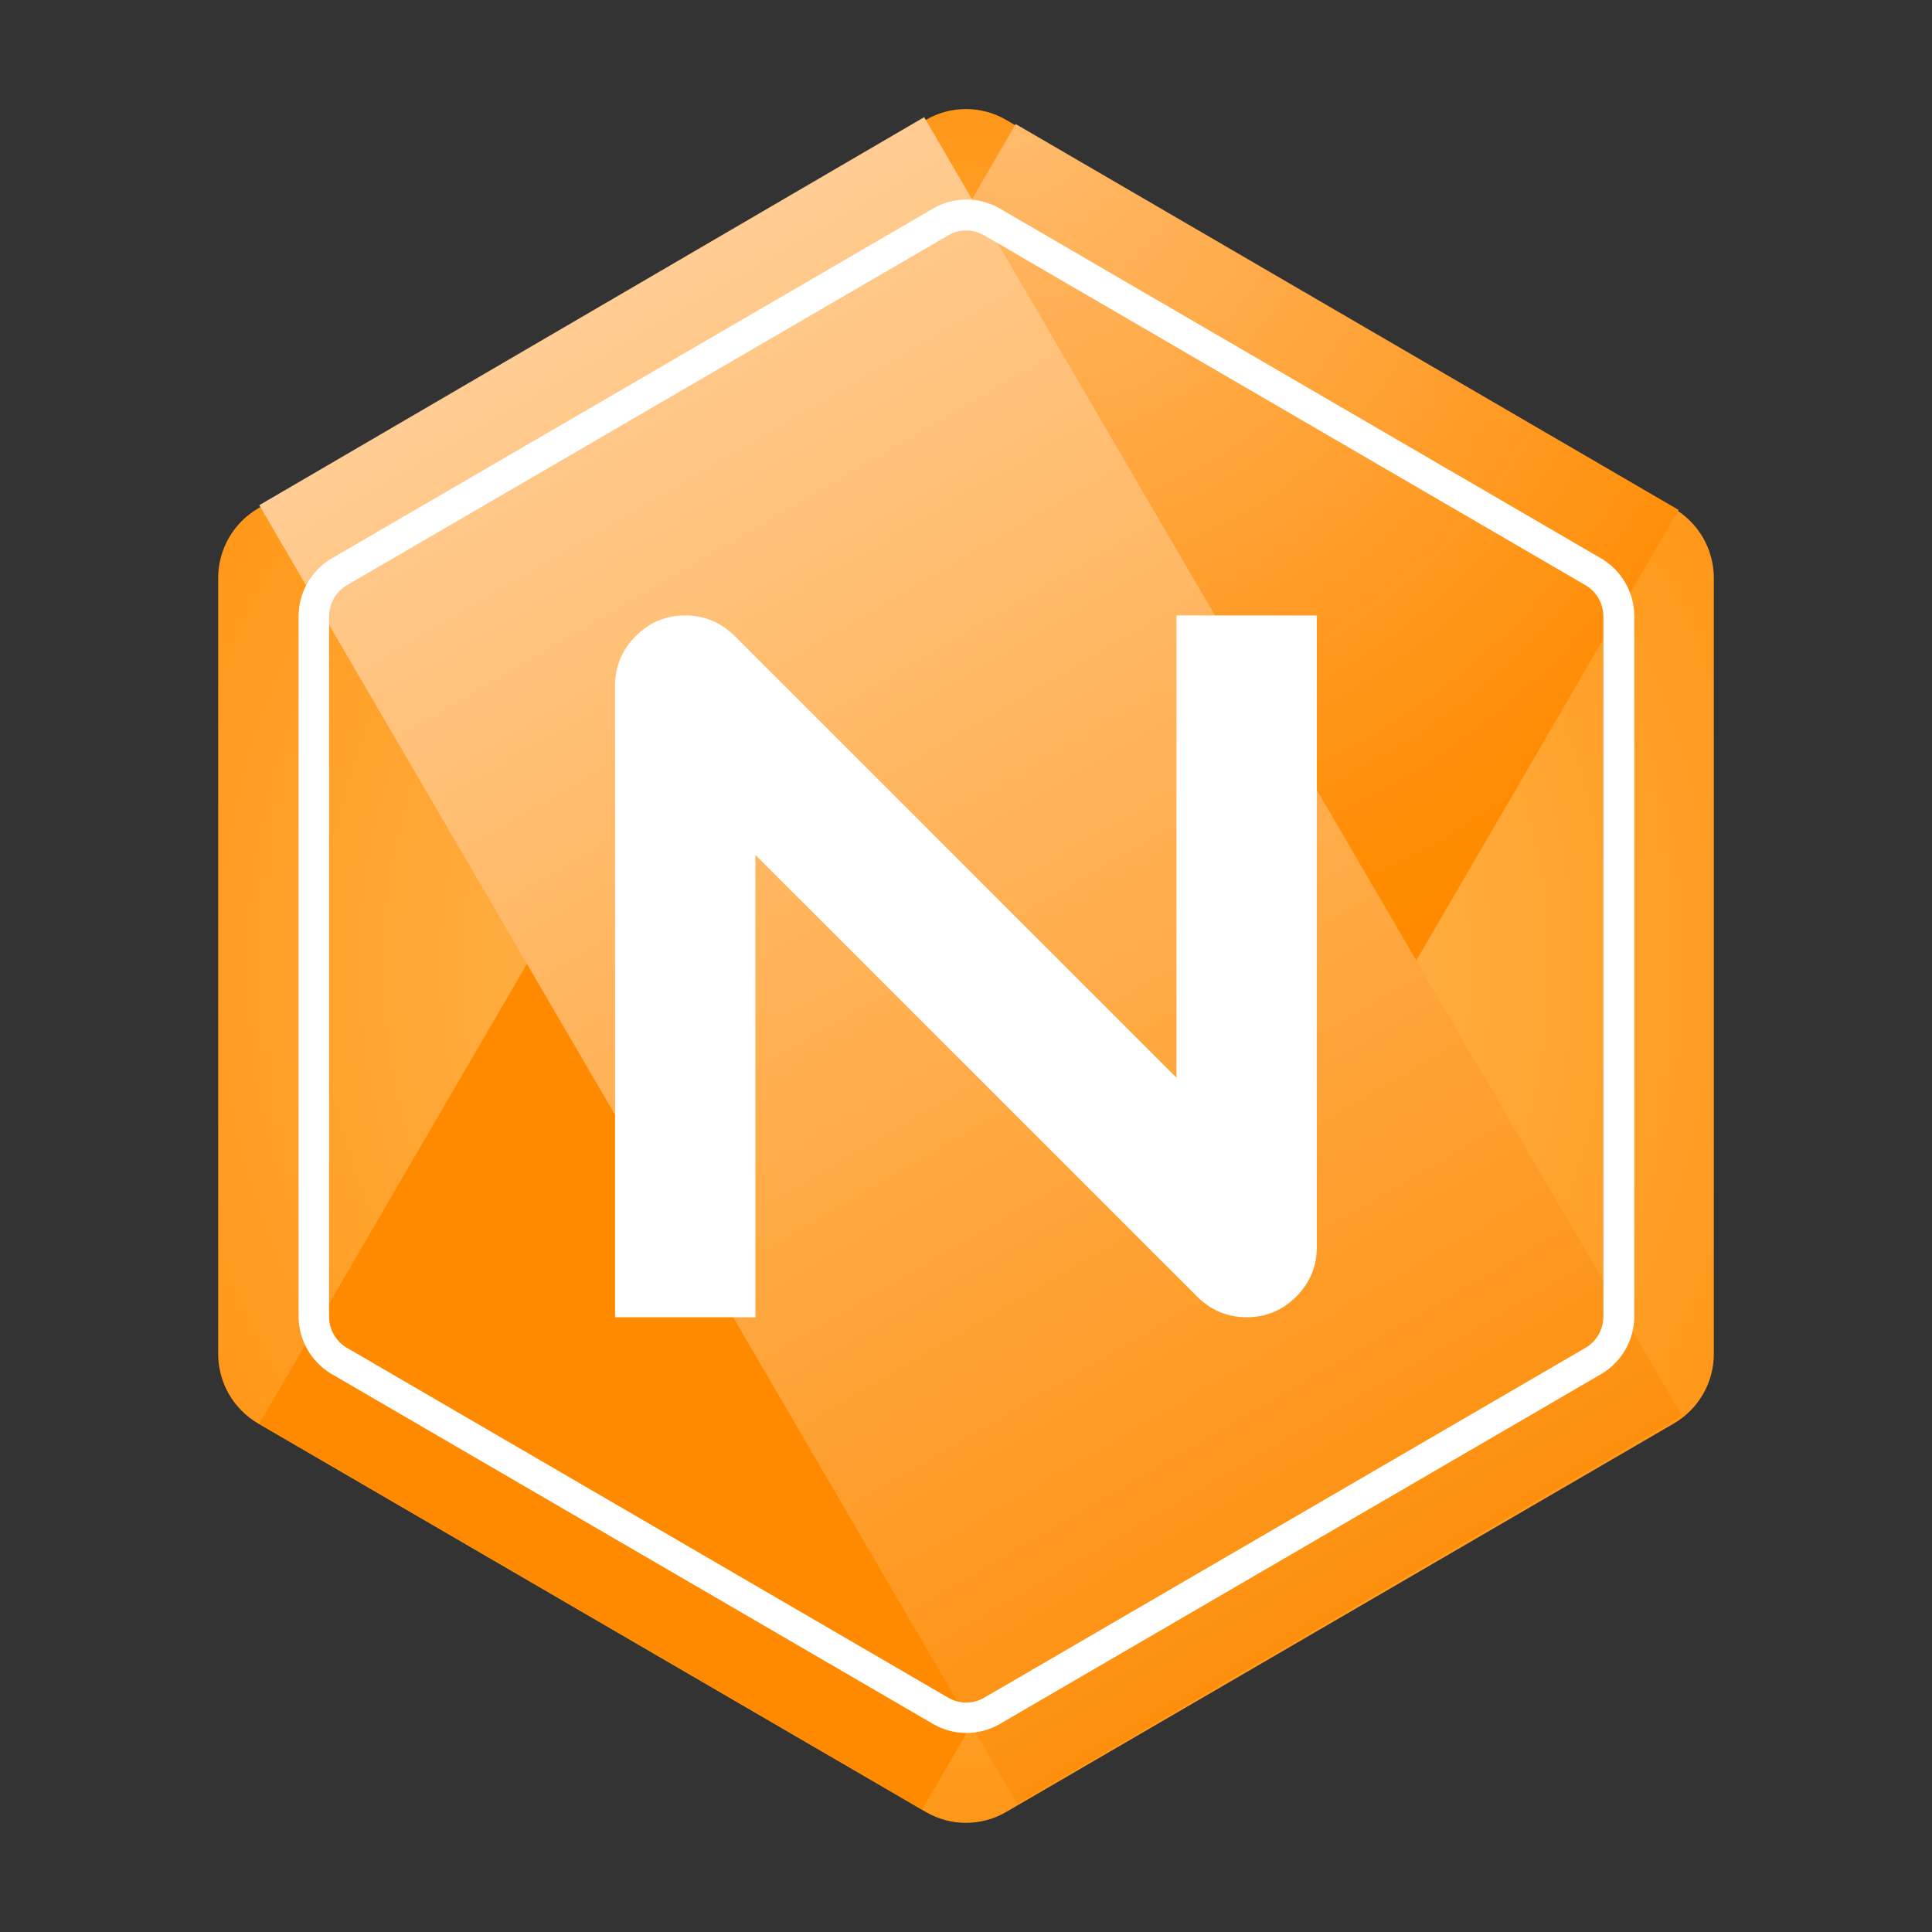
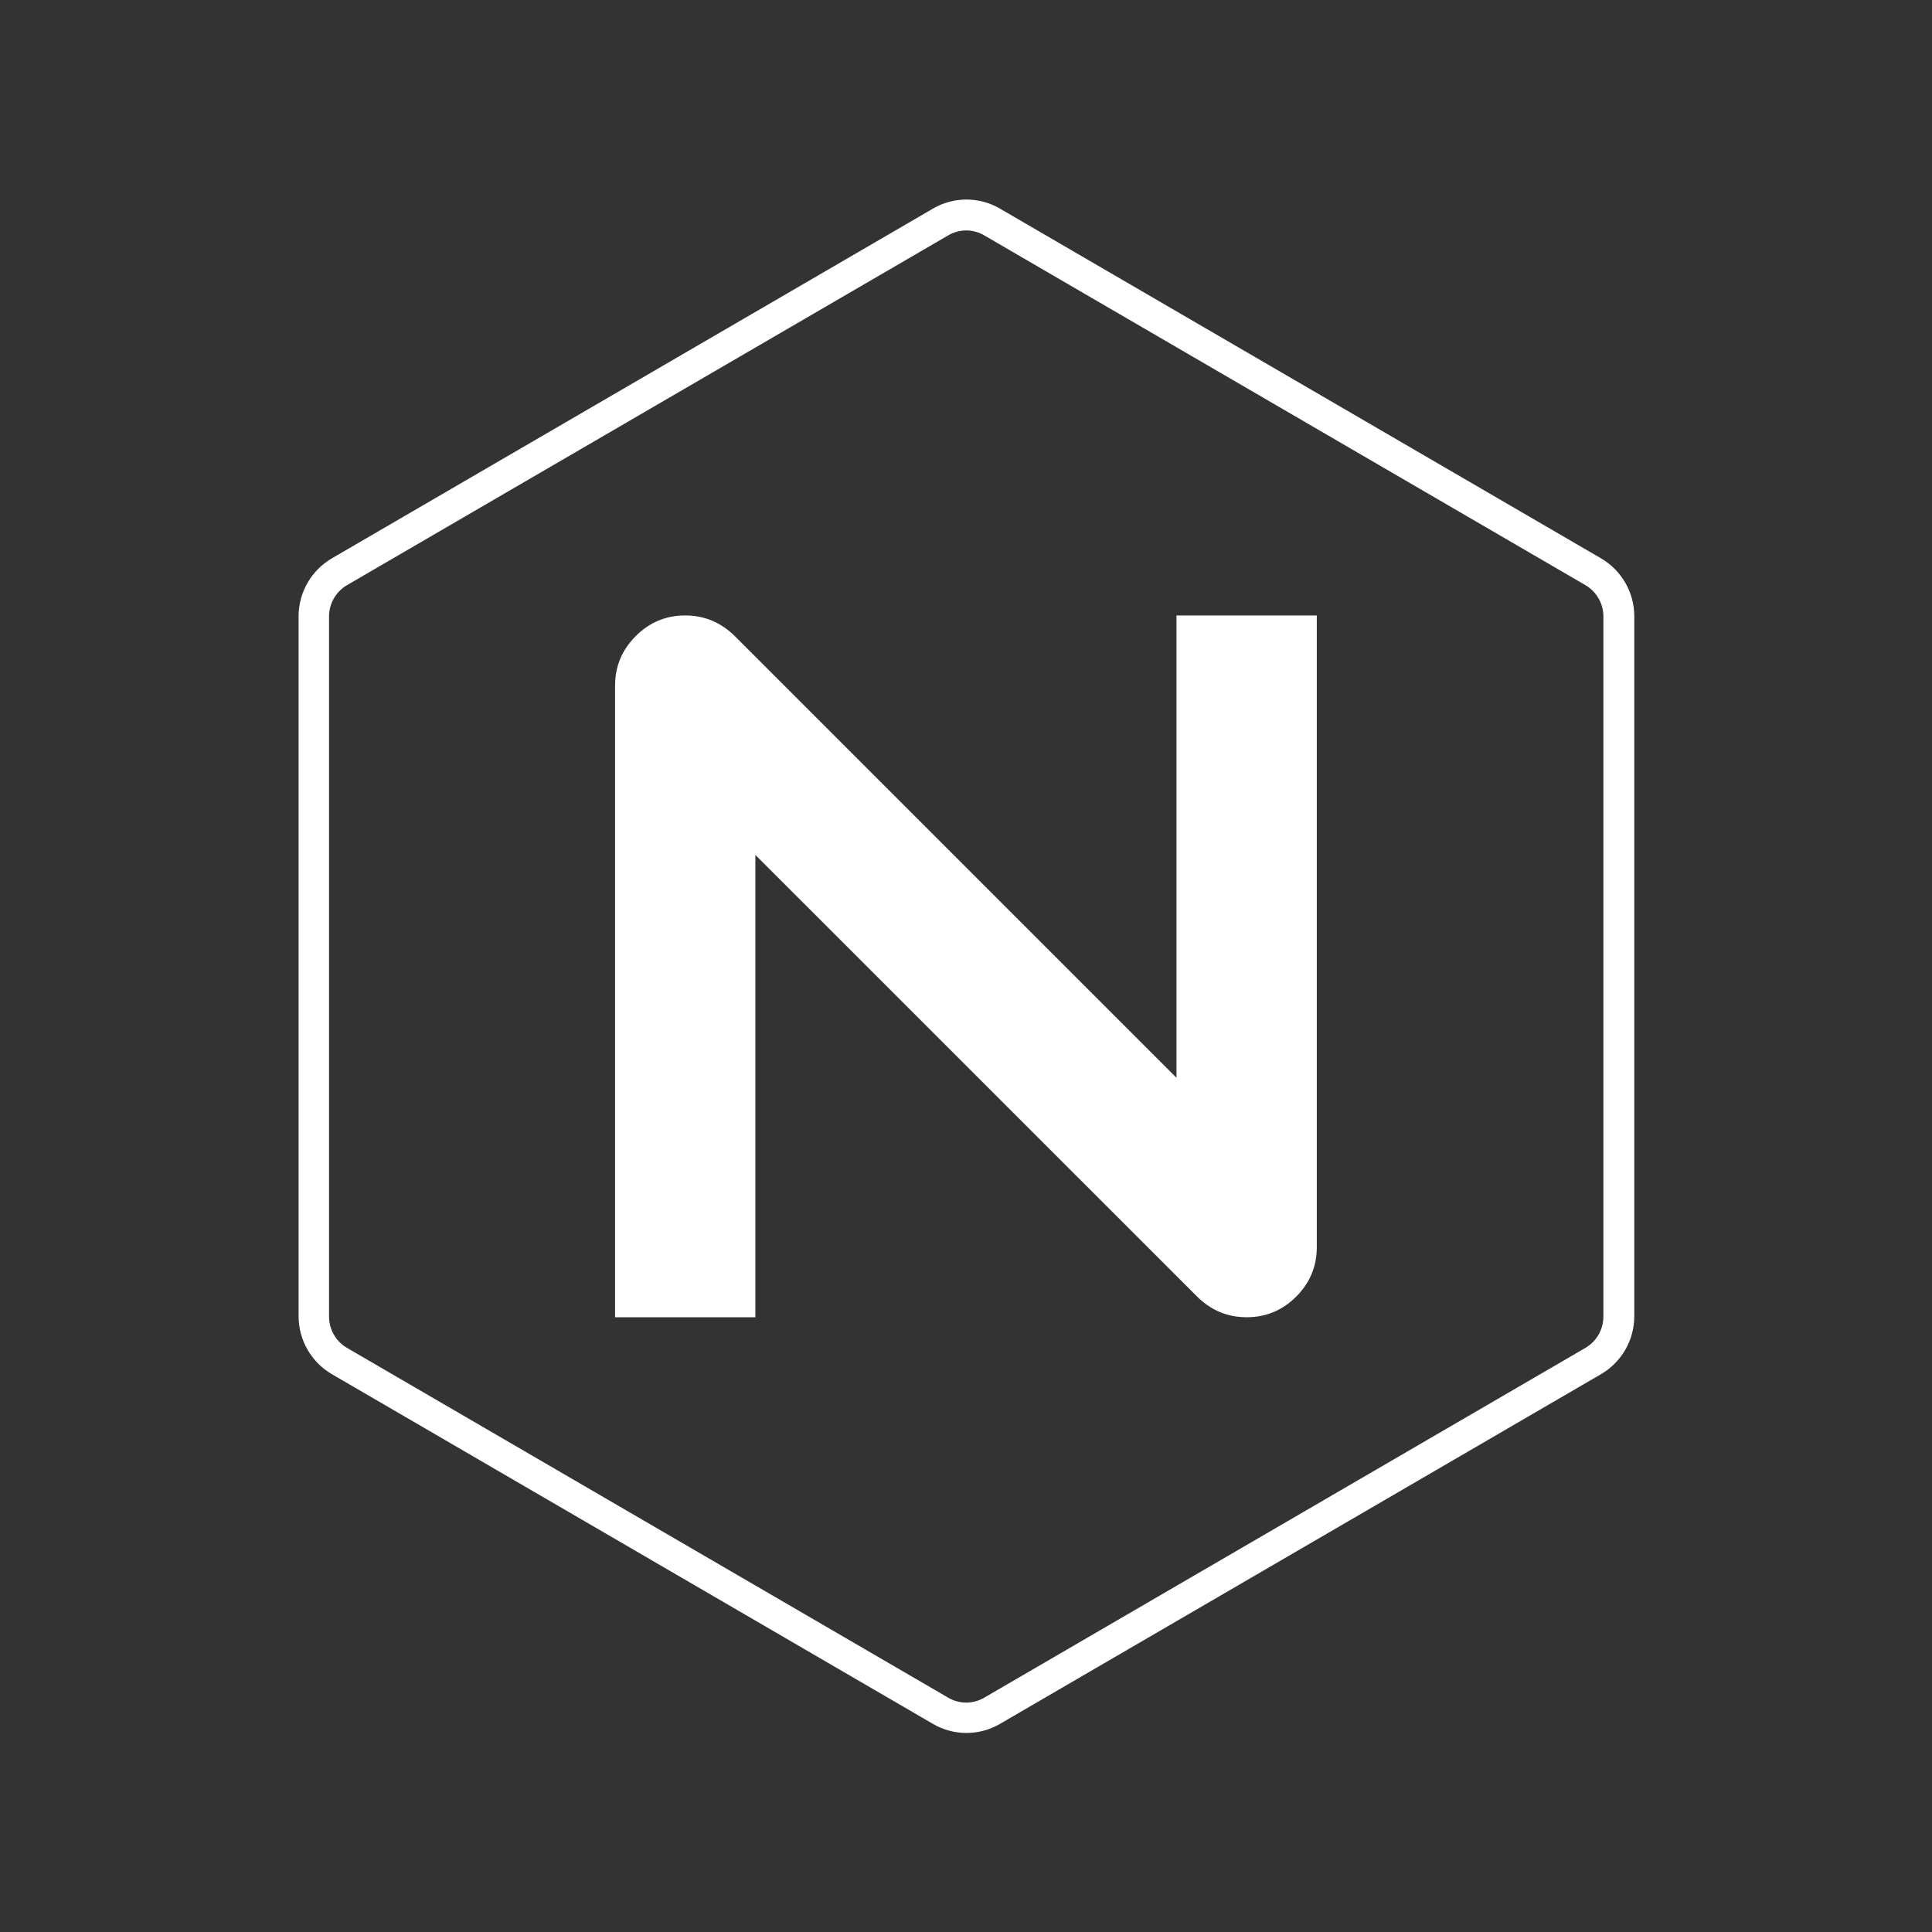
<svg xmlns="http://www.w3.org/2000/svg" width="500" zoomAndPan="magnify" viewBox="0 0 375 375" height="500" preserveAspectRatio="xMidYMid meet" version="1.2">
  <rect x="0" y="0" width="375" height="375" fill="#333333" stroke="none" />
  <defs>
    <clipPath id="cc056ef3e6">
-       <path d="M 42.348 21.172 L 332.652 21.172 L 332.652 353.816 L 42.348 353.816 Z M 42.348 21.172 " />
-     </clipPath>
+       </clipPath>
    <clipPath id="61adeb9bf7">
      <path d="M 195.277 23.266 L 324.871 98.668 C 329.688 101.469 332.652 106.621 332.652 112.191 L 332.652 262.789 C 332.652 268.359 329.688 273.512 324.871 276.312 L 195.277 351.715 C 190.469 354.512 184.527 354.512 179.719 351.715 L 50.125 276.312 C 45.309 273.512 42.348 268.359 42.348 262.789 L 42.348 112.191 C 42.348 106.621 45.309 101.469 50.125 98.668 L 179.719 23.266 C 184.527 20.469 190.469 20.469 195.277 23.266 Z M 195.277 23.266 " />
    </clipPath>
    <radialGradient gradientTransform="matrix(0,-1,1,0,42.347,356.245)" id="72c0c6e9d2" gradientUnits="userSpaceOnUse" r="220.754" cx="168.75" fx="168.75" cy="145.152" fy="145.152">
      <stop style="stop-color:#ffc368;stop-opacity:1;" offset="0" />
      <stop style="stop-color:#ffc367;stop-opacity:1;" offset="0.008" />
      <stop style="stop-color:#ffc267;stop-opacity:1;" offset="0.012" />
      <stop style="stop-color:#ffc266;stop-opacity:1;" offset="0.016" />
      <stop style="stop-color:#ffc266;stop-opacity:1;" offset="0.02" />
      <stop style="stop-color:#ffc265;stop-opacity:1;" offset="0.023" />
      <stop style="stop-color:#ffc165;stop-opacity:1;" offset="0.027" />
      <stop style="stop-color:#ffc165;stop-opacity:1;" offset="0.031" />
      <stop style="stop-color:#ffc164;stop-opacity:1;" offset="0.035" />
      <stop style="stop-color:#ffc164;stop-opacity:1;" offset="0.039" />
      <stop style="stop-color:#ffc163;stop-opacity:1;" offset="0.043" />
      <stop style="stop-color:#ffc063;stop-opacity:1;" offset="0.047" />
      <stop style="stop-color:#ffc063;stop-opacity:1;" offset="0.051" />
      <stop style="stop-color:#ffc062;stop-opacity:1;" offset="0.055" />
      <stop style="stop-color:#ffc062;stop-opacity:1;" offset="0.059" />
      <stop style="stop-color:#ffbf61;stop-opacity:1;" offset="0.062" />
      <stop style="stop-color:#ffbf61;stop-opacity:1;" offset="0.066" />
      <stop style="stop-color:#ffbf61;stop-opacity:1;" offset="0.07" />
      <stop style="stop-color:#ffbf60;stop-opacity:1;" offset="0.074" />
      <stop style="stop-color:#ffbe60;stop-opacity:1;" offset="0.078" />
      <stop style="stop-color:#ffbe5f;stop-opacity:1;" offset="0.082" />
      <stop style="stop-color:#ffbe5f;stop-opacity:1;" offset="0.086" />
      <stop style="stop-color:#ffbe5e;stop-opacity:1;" offset="0.09" />
      <stop style="stop-color:#ffbe5e;stop-opacity:1;" offset="0.094" />
      <stop style="stop-color:#ffbd5e;stop-opacity:1;" offset="0.098" />
      <stop style="stop-color:#ffbd5d;stop-opacity:1;" offset="0.102" />
      <stop style="stop-color:#ffbd5d;stop-opacity:1;" offset="0.105" />
      <stop style="stop-color:#ffbd5c;stop-opacity:1;" offset="0.109" />
      <stop style="stop-color:#ffbc5c;stop-opacity:1;" offset="0.113" />
      <stop style="stop-color:#ffbc5c;stop-opacity:1;" offset="0.117" />
      <stop style="stop-color:#ffbc5b;stop-opacity:1;" offset="0.121" />
      <stop style="stop-color:#ffbc5b;stop-opacity:1;" offset="0.125" />
      <stop style="stop-color:#ffbc5a;stop-opacity:1;" offset="0.129" />
      <stop style="stop-color:#ffbb5a;stop-opacity:1;" offset="0.133" />
      <stop style="stop-color:#ffbb5a;stop-opacity:1;" offset="0.137" />
      <stop style="stop-color:#ffbb59;stop-opacity:1;" offset="0.141" />
      <stop style="stop-color:#ffbb59;stop-opacity:1;" offset="0.145" />
      <stop style="stop-color:#ffba58;stop-opacity:1;" offset="0.148" />
      <stop style="stop-color:#ffba58;stop-opacity:1;" offset="0.152" />
      <stop style="stop-color:#ffba58;stop-opacity:1;" offset="0.156" />
      <stop style="stop-color:#ffba57;stop-opacity:1;" offset="0.16" />
      <stop style="stop-color:#ffba57;stop-opacity:1;" offset="0.164" />
      <stop style="stop-color:#ffb956;stop-opacity:1;" offset="0.168" />
      <stop style="stop-color:#ffb956;stop-opacity:1;" offset="0.172" />
      <stop style="stop-color:#ffb956;stop-opacity:1;" offset="0.176" />
      <stop style="stop-color:#ffb955;stop-opacity:1;" offset="0.18" />
      <stop style="stop-color:#ffb855;stop-opacity:1;" offset="0.184" />
      <stop style="stop-color:#ffb854;stop-opacity:1;" offset="0.188" />
      <stop style="stop-color:#ffb854;stop-opacity:1;" offset="0.191" />
      <stop style="stop-color:#ffb854;stop-opacity:1;" offset="0.195" />
      <stop style="stop-color:#ffb853;stop-opacity:1;" offset="0.199" />
      <stop style="stop-color:#ffb753;stop-opacity:1;" offset="0.203" />
      <stop style="stop-color:#ffb752;stop-opacity:1;" offset="0.207" />
      <stop style="stop-color:#ffb752;stop-opacity:1;" offset="0.211" />
      <stop style="stop-color:#ffb751;stop-opacity:1;" offset="0.215" />
      <stop style="stop-color:#ffb651;stop-opacity:1;" offset="0.219" />
      <stop style="stop-color:#ffb651;stop-opacity:1;" offset="0.223" />
      <stop style="stop-color:#ffb650;stop-opacity:1;" offset="0.227" />
      <stop style="stop-color:#ffb650;stop-opacity:1;" offset="0.23" />
      <stop style="stop-color:#ffb64f;stop-opacity:1;" offset="0.234" />
      <stop style="stop-color:#ffb54f;stop-opacity:1;" offset="0.238" />
      <stop style="stop-color:#ffb54f;stop-opacity:1;" offset="0.242" />
      <stop style="stop-color:#ffb54e;stop-opacity:1;" offset="0.246" />
      <stop style="stop-color:#ffb54e;stop-opacity:1;" offset="0.25" />
      <stop style="stop-color:#ffb44d;stop-opacity:1;" offset="0.254" />
      <stop style="stop-color:#ffb44c;stop-opacity:1;" offset="0.262" />
      <stop style="stop-color:#ffb34c;stop-opacity:1;" offset="0.27" />
      <stop style="stop-color:#ffb34b;stop-opacity:1;" offset="0.277" />
      <stop style="stop-color:#ffb34a;stop-opacity:1;" offset="0.285" />
      <stop style="stop-color:#ffb249;stop-opacity:1;" offset="0.293" />
      <stop style="stop-color:#ffb248;stop-opacity:1;" offset="0.301" />
      <stop style="stop-color:#ffb148;stop-opacity:1;" offset="0.309" />
      <stop style="stop-color:#ffb147;stop-opacity:1;" offset="0.316" />
      <stop style="stop-color:#ffb046;stop-opacity:1;" offset="0.324" />
      <stop style="stop-color:#ffb045;stop-opacity:1;" offset="0.332" />
      <stop style="stop-color:#ffaf44;stop-opacity:1;" offset="0.34" />
      <stop style="stop-color:#ffaf43;stop-opacity:1;" offset="0.348" />
      <stop style="stop-color:#ffaf43;stop-opacity:1;" offset="0.355" />
      <stop style="stop-color:#ffae42;stop-opacity:1;" offset="0.363" />
      <stop style="stop-color:#ffae41;stop-opacity:1;" offset="0.371" />
      <stop style="stop-color:#ffad40;stop-opacity:1;" offset="0.379" />
      <stop style="stop-color:#ffad3f;stop-opacity:1;" offset="0.387" />
      <stop style="stop-color:#ffac3f;stop-opacity:1;" offset="0.395" />
      <stop style="stop-color:#ffac3e;stop-opacity:1;" offset="0.402" />
      <stop style="stop-color:#ffab3d;stop-opacity:1;" offset="0.41" />
      <stop style="stop-color:#ffab3c;stop-opacity:1;" offset="0.418" />
      <stop style="stop-color:#ffab3b;stop-opacity:1;" offset="0.426" />
      <stop style="stop-color:#ffaa3b;stop-opacity:1;" offset="0.434" />
      <stop style="stop-color:#ffaa3a;stop-opacity:1;" offset="0.441" />
      <stop style="stop-color:#ffa939;stop-opacity:1;" offset="0.449" />
      <stop style="stop-color:#ffa938;stop-opacity:1;" offset="0.457" />
      <stop style="stop-color:#ffa837;stop-opacity:1;" offset="0.465" />
      <stop style="stop-color:#ffa836;stop-opacity:1;" offset="0.473" />
      <stop style="stop-color:#ffa736;stop-opacity:1;" offset="0.48" />
      <stop style="stop-color:#ffa735;stop-opacity:1;" offset="0.488" />
      <stop style="stop-color:#ffa734;stop-opacity:1;" offset="0.496" />
      <stop style="stop-color:#ffa633;stop-opacity:1;" offset="0.504" />
      <stop style="stop-color:#ffa633;stop-opacity:1;" offset="0.508" />
      <stop style="stop-color:#ffa633;stop-opacity:1;" offset="0.512" />
      <stop style="stop-color:#ffa632;stop-opacity:1;" offset="0.516" />
      <stop style="stop-color:#ffa532;stop-opacity:1;" offset="0.52" />
      <stop style="stop-color:#ffa531;stop-opacity:1;" offset="0.523" />
      <stop style="stop-color:#ffa531;stop-opacity:1;" offset="0.527" />
      <stop style="stop-color:#ffa531;stop-opacity:1;" offset="0.531" />
      <stop style="stop-color:#ffa430;stop-opacity:1;" offset="0.535" />
      <stop style="stop-color:#ffa430;stop-opacity:1;" offset="0.539" />
      <stop style="stop-color:#ffa42f;stop-opacity:1;" offset="0.543" />
      <stop style="stop-color:#ffa42f;stop-opacity:1;" offset="0.547" />
      <stop style="stop-color:#ffa32f;stop-opacity:1;" offset="0.551" />
      <stop style="stop-color:#ffa32e;stop-opacity:1;" offset="0.555" />
      <stop style="stop-color:#ffa32e;stop-opacity:1;" offset="0.559" />
      <stop style="stop-color:#ffa32d;stop-opacity:1;" offset="0.562" />
      <stop style="stop-color:#ffa32d;stop-opacity:1;" offset="0.566" />
      <stop style="stop-color:#ffa22c;stop-opacity:1;" offset="0.57" />
      <stop style="stop-color:#ffa22c;stop-opacity:1;" offset="0.574" />
      <stop style="stop-color:#ffa22c;stop-opacity:1;" offset="0.578" />
      <stop style="stop-color:#ffa22b;stop-opacity:1;" offset="0.582" />
      <stop style="stop-color:#ffa12b;stop-opacity:1;" offset="0.586" />
      <stop style="stop-color:#ffa12a;stop-opacity:1;" offset="0.59" />
      <stop style="stop-color:#ffa12a;stop-opacity:1;" offset="0.594" />
      <stop style="stop-color:#ffa12a;stop-opacity:1;" offset="0.598" />
      <stop style="stop-color:#ffa129;stop-opacity:1;" offset="0.602" />
      <stop style="stop-color:#ffa029;stop-opacity:1;" offset="0.605" />
      <stop style="stop-color:#ffa028;stop-opacity:1;" offset="0.609" />
      <stop style="stop-color:#ffa028;stop-opacity:1;" offset="0.613" />
      <stop style="stop-color:#ffa028;stop-opacity:1;" offset="0.617" />
      <stop style="stop-color:#ff9f27;stop-opacity:1;" offset="0.621" />
      <stop style="stop-color:#ff9f27;stop-opacity:1;" offset="0.625" />
      <stop style="stop-color:#ff9f26;stop-opacity:1;" offset="0.629" />
      <stop style="stop-color:#ff9e25;stop-opacity:1;" offset="0.637" />
      <stop style="stop-color:#ff9e25;stop-opacity:1;" offset="0.645" />
      <stop style="stop-color:#ff9e24;stop-opacity:1;" offset="0.652" />
      <stop style="stop-color:#ff9d23;stop-opacity:1;" offset="0.66" />
      <stop style="stop-color:#ff9d22;stop-opacity:1;" offset="0.668" />
      <stop style="stop-color:#ff9c21;stop-opacity:1;" offset="0.676" />
      <stop style="stop-color:#ff9c21;stop-opacity:1;" offset="0.684" />
      <stop style="stop-color:#ff9b20;stop-opacity:1;" offset="0.691" />
      <stop style="stop-color:#ff9b1f;stop-opacity:1;" offset="0.699" />
      <stop style="stop-color:#ff9a1e;stop-opacity:1;" offset="0.707" />
      <stop style="stop-color:#ff9a1d;stop-opacity:1;" offset="0.715" />
      <stop style="stop-color:#ff9a1c;stop-opacity:1;" offset="0.723" />
      <stop style="stop-color:#ff991c;stop-opacity:1;" offset="0.73" />
      <stop style="stop-color:#ff991b;stop-opacity:1;" offset="0.738" />
      <stop style="stop-color:#ff981a;stop-opacity:1;" offset="0.746" />
      <stop style="stop-color:#ff9819;stop-opacity:1;" offset="0.754" />
      <stop style="stop-color:#ff9819;stop-opacity:1;" offset="0.758" />
      <stop style="stop-color:#ff9719;stop-opacity:1;" offset="0.762" />
      <stop style="stop-color:#ff9718;stop-opacity:1;" offset="0.766" />
      <stop style="stop-color:#ff9718;stop-opacity:1;" offset="0.77" />
      <stop style="stop-color:#ff9717;stop-opacity:1;" offset="0.773" />
      <stop style="stop-color:#ff9717;stop-opacity:1;" offset="0.777" />
      <stop style="stop-color:#ff9617;stop-opacity:1;" offset="0.781" />
      <stop style="stop-color:#ff9616;stop-opacity:1;" offset="0.785" />
      <stop style="stop-color:#ff9616;stop-opacity:1;" offset="0.789" />
      <stop style="stop-color:#ff9615;stop-opacity:1;" offset="0.793" />
      <stop style="stop-color:#ff9515;stop-opacity:1;" offset="0.797" />
      <stop style="stop-color:#ff9515;stop-opacity:1;" offset="0.801" />
      <stop style="stop-color:#ff9514;stop-opacity:1;" offset="0.805" />
      <stop style="stop-color:#ff9514;stop-opacity:1;" offset="0.809" />
      <stop style="stop-color:#ff9513;stop-opacity:1;" offset="0.812" />
      <stop style="stop-color:#ff9413;stop-opacity:1;" offset="0.816" />
      <stop style="stop-color:#ff9412;stop-opacity:1;" offset="0.824" />
      <stop style="stop-color:#ff9311;stop-opacity:1;" offset="0.832" />
      <stop style="stop-color:#ff9310;stop-opacity:1;" offset="0.84" />
      <stop style="stop-color:#ff920f;stop-opacity:1;" offset="0.848" />
      <stop style="stop-color:#ff920f;stop-opacity:1;" offset="0.855" />
      <stop style="stop-color:#ff920e;stop-opacity:1;" offset="0.863" />
      <stop style="stop-color:#ff910d;stop-opacity:1;" offset="0.871" />
      <stop style="stop-color:#ff910c;stop-opacity:1;" offset="0.879" />
      <stop style="stop-color:#ff910c;stop-opacity:1;" offset="0.883" />
      <stop style="stop-color:#ff900c;stop-opacity:1;" offset="0.887" />
      <stop style="stop-color:#ff900b;stop-opacity:1;" offset="0.891" />
      <stop style="stop-color:#ff900b;stop-opacity:1;" offset="0.895" />
      <stop style="stop-color:#ff900a;stop-opacity:1;" offset="0.898" />
      <stop style="stop-color:#ff8f0a;stop-opacity:1;" offset="0.902" />
      <stop style="stop-color:#ff8f0a;stop-opacity:1;" offset="0.906" />
      <stop style="stop-color:#ff8f09;stop-opacity:1;" offset="0.91" />
      <stop style="stop-color:#ff8e08;stop-opacity:1;" offset="0.918" />
      <stop style="stop-color:#ff8e07;stop-opacity:1;" offset="0.926" />
      <stop style="stop-color:#ff8e06;stop-opacity:1;" offset="0.934" />
      <stop style="stop-color:#ff8d06;stop-opacity:1;" offset="0.941" />
      <stop style="stop-color:#ff8d05;stop-opacity:1;" offset="0.945" />
      <stop style="stop-color:#ff8d05;stop-opacity:1;" offset="0.949" />
      <stop style="stop-color:#ff8d05;stop-opacity:1;" offset="0.953" />
      <stop style="stop-color:#ff8c04;stop-opacity:1;" offset="0.957" />
      <stop style="stop-color:#ff8c03;stop-opacity:1;" offset="0.965" />
      <stop style="stop-color:#ff8b03;stop-opacity:1;" offset="0.973" />
      <stop style="stop-color:#ff8b02;stop-opacity:1;" offset="0.977" />
      <stop style="stop-color:#ff8b02;stop-opacity:1;" offset="0.98" />
      <stop style="stop-color:#ff8b01;stop-opacity:1;" offset="0.988" />
      <stop style="stop-color:#ff8a00;stop-opacity:1;" offset="0.992" />
      <stop style="stop-color:#ff8a00;stop-opacity:1;" offset="1" />
    </radialGradient>
    <clipPath id="590e4e22de">
-       <path d="M 50 24 L 326 24 L 326 352 L 50 352 Z M 50 24 " />
-     </clipPath>
+       </clipPath>
    <clipPath id="6322a2572c">
      <path d="M 197.152 24.082 L 325.812 98.973 L 178.98 351.23 L 50.32 276.34 Z M 197.152 24.082 " />
    </clipPath>
    <clipPath id="f3903111c6">
      <path d="M 197.152 24.078 L 325.812 98.969 L 178.98 351.227 L 50.32 276.34 Z M 197.152 24.078 " />
    </clipPath>
    <radialGradient gradientTransform="matrix(0.864,0.503,-0.503,0.864,197.154,24.079)" id="996c544f03" gradientUnits="userSpaceOnUse" r="327.654" cx="0" fx="0" cy="0" fy="0">
      <stop style="stop-color:#ffbb6c;stop-opacity:1;" offset="0" />
      <stop style="stop-color:#ffba6c;stop-opacity:1;" offset="0.004" />
      <stop style="stop-color:#ffba6b;stop-opacity:1;" offset="0.008" />
      <stop style="stop-color:#ffba6a;stop-opacity:1;" offset="0.012" />
      <stop style="stop-color:#ffb969;stop-opacity:1;" offset="0.016" />
      <stop style="stop-color:#ffb968;stop-opacity:1;" offset="0.02" />
      <stop style="stop-color:#ffb867;stop-opacity:1;" offset="0.023" />
      <stop style="stop-color:#ffb867;stop-opacity:1;" offset="0.027" />
      <stop style="stop-color:#ffb866;stop-opacity:1;" offset="0.031" />
      <stop style="stop-color:#ffb765;stop-opacity:1;" offset="0.035" />
      <stop style="stop-color:#ffb764;stop-opacity:1;" offset="0.039" />
      <stop style="stop-color:#ffb763;stop-opacity:1;" offset="0.043" />
      <stop style="stop-color:#ffb662;stop-opacity:1;" offset="0.047" />
      <stop style="stop-color:#ffb662;stop-opacity:1;" offset="0.051" />
      <stop style="stop-color:#ffb561;stop-opacity:1;" offset="0.055" />
      <stop style="stop-color:#ffb560;stop-opacity:1;" offset="0.059" />
      <stop style="stop-color:#ffb55f;stop-opacity:1;" offset="0.062" />
      <stop style="stop-color:#ffb45e;stop-opacity:1;" offset="0.066" />
      <stop style="stop-color:#ffb45d;stop-opacity:1;" offset="0.07" />
      <stop style="stop-color:#ffb45c;stop-opacity:1;" offset="0.074" />
      <stop style="stop-color:#ffb35c;stop-opacity:1;" offset="0.078" />
      <stop style="stop-color:#ffb35b;stop-opacity:1;" offset="0.082" />
      <stop style="stop-color:#ffb25a;stop-opacity:1;" offset="0.086" />
      <stop style="stop-color:#ffb259;stop-opacity:1;" offset="0.09" />
      <stop style="stop-color:#ffb258;stop-opacity:1;" offset="0.094" />
      <stop style="stop-color:#ffb157;stop-opacity:1;" offset="0.098" />
      <stop style="stop-color:#ffb157;stop-opacity:1;" offset="0.102" />
      <stop style="stop-color:#ffb156;stop-opacity:1;" offset="0.105" />
      <stop style="stop-color:#ffb055;stop-opacity:1;" offset="0.109" />
      <stop style="stop-color:#ffb054;stop-opacity:1;" offset="0.113" />
      <stop style="stop-color:#ffaf53;stop-opacity:1;" offset="0.117" />
      <stop style="stop-color:#ffaf52;stop-opacity:1;" offset="0.121" />
      <stop style="stop-color:#ffaf51;stop-opacity:1;" offset="0.125" />
      <stop style="stop-color:#ffae51;stop-opacity:1;" offset="0.129" />
      <stop style="stop-color:#ffae50;stop-opacity:1;" offset="0.133" />
      <stop style="stop-color:#ffae4f;stop-opacity:1;" offset="0.137" />
      <stop style="stop-color:#ffad4e;stop-opacity:1;" offset="0.141" />
      <stop style="stop-color:#ffad4d;stop-opacity:1;" offset="0.145" />
      <stop style="stop-color:#ffac4c;stop-opacity:1;" offset="0.148" />
      <stop style="stop-color:#ffac4c;stop-opacity:1;" offset="0.152" />
      <stop style="stop-color:#ffac4b;stop-opacity:1;" offset="0.156" />
      <stop style="stop-color:#ffab4a;stop-opacity:1;" offset="0.16" />
      <stop style="stop-color:#ffab49;stop-opacity:1;" offset="0.164" />
      <stop style="stop-color:#ffab48;stop-opacity:1;" offset="0.168" />
      <stop style="stop-color:#ffaa47;stop-opacity:1;" offset="0.172" />
      <stop style="stop-color:#ffaa47;stop-opacity:1;" offset="0.176" />
      <stop style="stop-color:#ffa946;stop-opacity:1;" offset="0.18" />
      <stop style="stop-color:#ffa945;stop-opacity:1;" offset="0.184" />
      <stop style="stop-color:#ffa944;stop-opacity:1;" offset="0.188" />
      <stop style="stop-color:#ffa843;stop-opacity:1;" offset="0.191" />
      <stop style="stop-color:#ffa842;stop-opacity:1;" offset="0.195" />
      <stop style="stop-color:#ffa841;stop-opacity:1;" offset="0.199" />
      <stop style="stop-color:#ffa741;stop-opacity:1;" offset="0.203" />
      <stop style="stop-color:#ffa740;stop-opacity:1;" offset="0.207" />
      <stop style="stop-color:#ffa63f;stop-opacity:1;" offset="0.211" />
      <stop style="stop-color:#ffa63e;stop-opacity:1;" offset="0.215" />
      <stop style="stop-color:#ffa63d;stop-opacity:1;" offset="0.219" />
      <stop style="stop-color:#ffa53c;stop-opacity:1;" offset="0.223" />
      <stop style="stop-color:#ffa53c;stop-opacity:1;" offset="0.227" />
      <stop style="stop-color:#ffa53b;stop-opacity:1;" offset="0.23" />
      <stop style="stop-color:#ffa43a;stop-opacity:1;" offset="0.234" />
      <stop style="stop-color:#ffa439;stop-opacity:1;" offset="0.238" />
      <stop style="stop-color:#ffa438;stop-opacity:1;" offset="0.242" />
      <stop style="stop-color:#ffa337;stop-opacity:1;" offset="0.246" />
      <stop style="stop-color:#ffa337;stop-opacity:1;" offset="0.25" />
      <stop style="stop-color:#ffa236;stop-opacity:1;" offset="0.254" />
      <stop style="stop-color:#ffa235;stop-opacity:1;" offset="0.258" />
      <stop style="stop-color:#ffa234;stop-opacity:1;" offset="0.262" />
      <stop style="stop-color:#ffa133;stop-opacity:1;" offset="0.266" />
      <stop style="stop-color:#ffa132;stop-opacity:1;" offset="0.27" />
      <stop style="stop-color:#ffa131;stop-opacity:1;" offset="0.273" />
      <stop style="stop-color:#ffa031;stop-opacity:1;" offset="0.277" />
      <stop style="stop-color:#ffa030;stop-opacity:1;" offset="0.281" />
      <stop style="stop-color:#ff9f2f;stop-opacity:1;" offset="0.285" />
      <stop style="stop-color:#ff9f2e;stop-opacity:1;" offset="0.289" />
      <stop style="stop-color:#ff9f2d;stop-opacity:1;" offset="0.293" />
      <stop style="stop-color:#ff9e2c;stop-opacity:1;" offset="0.297" />
      <stop style="stop-color:#ff9e2c;stop-opacity:1;" offset="0.301" />
      <stop style="stop-color:#ff9e2b;stop-opacity:1;" offset="0.305" />
      <stop style="stop-color:#ff9d2a;stop-opacity:1;" offset="0.309" />
      <stop style="stop-color:#ff9d29;stop-opacity:1;" offset="0.312" />
      <stop style="stop-color:#ff9c28;stop-opacity:1;" offset="0.316" />
      <stop style="stop-color:#ff9c27;stop-opacity:1;" offset="0.32" />
      <stop style="stop-color:#ff9c27;stop-opacity:1;" offset="0.324" />
      <stop style="stop-color:#ff9b26;stop-opacity:1;" offset="0.328" />
      <stop style="stop-color:#ff9b25;stop-opacity:1;" offset="0.332" />
      <stop style="stop-color:#ff9b24;stop-opacity:1;" offset="0.336" />
      <stop style="stop-color:#ff9a23;stop-opacity:1;" offset="0.34" />
      <stop style="stop-color:#ff9a22;stop-opacity:1;" offset="0.344" />
      <stop style="stop-color:#ff9921;stop-opacity:1;" offset="0.348" />
      <stop style="stop-color:#ff9921;stop-opacity:1;" offset="0.352" />
      <stop style="stop-color:#ff9920;stop-opacity:1;" offset="0.355" />
      <stop style="stop-color:#ff981f;stop-opacity:1;" offset="0.359" />
      <stop style="stop-color:#ff981e;stop-opacity:1;" offset="0.363" />
      <stop style="stop-color:#ff981d;stop-opacity:1;" offset="0.367" />
      <stop style="stop-color:#ff971c;stop-opacity:1;" offset="0.371" />
      <stop style="stop-color:#ff971c;stop-opacity:1;" offset="0.375" />
      <stop style="stop-color:#ff961b;stop-opacity:1;" offset="0.379" />
      <stop style="stop-color:#ff961a;stop-opacity:1;" offset="0.383" />
      <stop style="stop-color:#ff9619;stop-opacity:1;" offset="0.387" />
      <stop style="stop-color:#ff9518;stop-opacity:1;" offset="0.391" />
      <stop style="stop-color:#ff9517;stop-opacity:1;" offset="0.395" />
      <stop style="stop-color:#ff9517;stop-opacity:1;" offset="0.398" />
      <stop style="stop-color:#ff9416;stop-opacity:1;" offset="0.402" />
      <stop style="stop-color:#ff9415;stop-opacity:1;" offset="0.406" />
      <stop style="stop-color:#ff9314;stop-opacity:1;" offset="0.41" />
      <stop style="stop-color:#ff9313;stop-opacity:1;" offset="0.414" />
      <stop style="stop-color:#ff9312;stop-opacity:1;" offset="0.418" />
      <stop style="stop-color:#ff9211;stop-opacity:1;" offset="0.422" />
      <stop style="stop-color:#ff9211;stop-opacity:1;" offset="0.426" />
      <stop style="stop-color:#ff9210;stop-opacity:1;" offset="0.43" />
      <stop style="stop-color:#ff910f;stop-opacity:1;" offset="0.434" />
      <stop style="stop-color:#ff910e;stop-opacity:1;" offset="0.438" />
      <stop style="stop-color:#ff900d;stop-opacity:1;" offset="0.441" />
      <stop style="stop-color:#ff900c;stop-opacity:1;" offset="0.445" />
      <stop style="stop-color:#ff900c;stop-opacity:1;" offset="0.449" />
      <stop style="stop-color:#ff8f0b;stop-opacity:1;" offset="0.453" />
      <stop style="stop-color:#ff8f0a;stop-opacity:1;" offset="0.457" />
      <stop style="stop-color:#ff8f09;stop-opacity:1;" offset="0.461" />
      <stop style="stop-color:#ff8e08;stop-opacity:1;" offset="0.465" />
      <stop style="stop-color:#ff8e07;stop-opacity:1;" offset="0.469" />
      <stop style="stop-color:#ff8d06;stop-opacity:1;" offset="0.473" />
      <stop style="stop-color:#ff8d06;stop-opacity:1;" offset="0.477" />
      <stop style="stop-color:#ff8d05;stop-opacity:1;" offset="0.48" />
      <stop style="stop-color:#ff8c04;stop-opacity:1;" offset="0.484" />
      <stop style="stop-color:#ff8c03;stop-opacity:1;" offset="0.488" />
      <stop style="stop-color:#ff8c02;stop-opacity:1;" offset="0.492" />
      <stop style="stop-color:#ff8b01;stop-opacity:1;" offset="0.496" />
      <stop style="stop-color:#ff8a00;stop-opacity:1;" offset="0.559" />
      <stop style="stop-color:#ff8a00;stop-opacity:1;" offset="1" />
    </radialGradient>
    <clipPath id="095587984e">
      <path d="M 50 22 L 327 22 L 327 351 L 50 351 Z M 50 22 " />
    </clipPath>
    <clipPath id="6848364184">
-       <path d="M 50.324 98.059 L 179.387 22.738 L 326.496 274.816 L 197.43 350.137 Z M 50.324 98.059 " />
-     </clipPath>
+       </clipPath>
    <clipPath id="d7c2d11c30">
-       <path d="M 50.324 98.059 L 179.379 22.742 L 326.488 274.82 L 197.43 350.137 Z M 50.324 98.059 " />
-     </clipPath>
+       </clipPath>
    <linearGradient x1="128" gradientTransform="matrix(0.504,-0.294,0.294,0.504,50.323,98.058)" y1="-111.443" x2="128" gradientUnits="userSpaceOnUse" y2="611.474" id="194d8e50f5">
      <stop style="stop-color:#ffcc93;stop-opacity:1;" offset="0" />
      <stop style="stop-color:#ffcc93;stop-opacity:1;" offset="0.125" />
      <stop style="stop-color:#ffcc93;stop-opacity:1;" offset="0.156" />
      <stop style="stop-color:#ffcb92;stop-opacity:1;" offset="0.16" />
      <stop style="stop-color:#ffcb91;stop-opacity:1;" offset="0.164" />
      <stop style="stop-color:#ffcb90;stop-opacity:1;" offset="0.168" />
      <stop style="stop-color:#ffcb8f;stop-opacity:1;" offset="0.172" />
      <stop style="stop-color:#ffca8f;stop-opacity:1;" offset="0.176" />
      <stop style="stop-color:#ffca8e;stop-opacity:1;" offset="0.18" />
      <stop style="stop-color:#ffca8d;stop-opacity:1;" offset="0.184" />
      <stop style="stop-color:#ffc98c;stop-opacity:1;" offset="0.188" />
      <stop style="stop-color:#ffc98c;stop-opacity:1;" offset="0.191" />
      <stop style="stop-color:#ffc98b;stop-opacity:1;" offset="0.195" />
      <stop style="stop-color:#ffc88a;stop-opacity:1;" offset="0.199" />
      <stop style="stop-color:#ffc889;stop-opacity:1;" offset="0.203" />
      <stop style="stop-color:#ffc889;stop-opacity:1;" offset="0.207" />
      <stop style="stop-color:#ffc788;stop-opacity:1;" offset="0.211" />
      <stop style="stop-color:#ffc787;stop-opacity:1;" offset="0.215" />
      <stop style="stop-color:#ffc786;stop-opacity:1;" offset="0.219" />
      <stop style="stop-color:#ffc686;stop-opacity:1;" offset="0.223" />
      <stop style="stop-color:#ffc685;stop-opacity:1;" offset="0.227" />
      <stop style="stop-color:#ffc684;stop-opacity:1;" offset="0.23" />
      <stop style="stop-color:#ffc583;stop-opacity:1;" offset="0.234" />
      <stop style="stop-color:#ffc583;stop-opacity:1;" offset="0.238" />
      <stop style="stop-color:#ffc582;stop-opacity:1;" offset="0.242" />
      <stop style="stop-color:#ffc481;stop-opacity:1;" offset="0.246" />
      <stop style="stop-color:#ffc480;stop-opacity:1;" offset="0.25" />
      <stop style="stop-color:#ffc480;stop-opacity:1;" offset="0.254" />
      <stop style="stop-color:#ffc37f;stop-opacity:1;" offset="0.258" />
      <stop style="stop-color:#ffc37e;stop-opacity:1;" offset="0.262" />
      <stop style="stop-color:#ffc37d;stop-opacity:1;" offset="0.266" />
      <stop style="stop-color:#ffc27d;stop-opacity:1;" offset="0.27" />
      <stop style="stop-color:#ffc27c;stop-opacity:1;" offset="0.273" />
      <stop style="stop-color:#ffc27b;stop-opacity:1;" offset="0.277" />
      <stop style="stop-color:#ffc17a;stop-opacity:1;" offset="0.281" />
      <stop style="stop-color:#ffc17a;stop-opacity:1;" offset="0.285" />
      <stop style="stop-color:#ffc179;stop-opacity:1;" offset="0.289" />
      <stop style="stop-color:#ffc078;stop-opacity:1;" offset="0.293" />
      <stop style="stop-color:#ffc077;stop-opacity:1;" offset="0.297" />
      <stop style="stop-color:#ffc077;stop-opacity:1;" offset="0.301" />
      <stop style="stop-color:#ffbf76;stop-opacity:1;" offset="0.305" />
      <stop style="stop-color:#ffbf75;stop-opacity:1;" offset="0.309" />
      <stop style="stop-color:#ffbf74;stop-opacity:1;" offset="0.312" />
      <stop style="stop-color:#ffbe74;stop-opacity:1;" offset="0.316" />
      <stop style="stop-color:#ffbe73;stop-opacity:1;" offset="0.32" />
      <stop style="stop-color:#ffbe72;stop-opacity:1;" offset="0.324" />
      <stop style="stop-color:#ffbd71;stop-opacity:1;" offset="0.328" />
      <stop style="stop-color:#ffbd71;stop-opacity:1;" offset="0.332" />
      <stop style="stop-color:#ffbd70;stop-opacity:1;" offset="0.336" />
      <stop style="stop-color:#ffbc6f;stop-opacity:1;" offset="0.34" />
      <stop style="stop-color:#ffbc6e;stop-opacity:1;" offset="0.344" />
      <stop style="stop-color:#ffbc6d;stop-opacity:1;" offset="0.348" />
      <stop style="stop-color:#ffbb6d;stop-opacity:1;" offset="0.352" />
      <stop style="stop-color:#ffbb6c;stop-opacity:1;" offset="0.355" />
      <stop style="stop-color:#ffbb6b;stop-opacity:1;" offset="0.359" />
      <stop style="stop-color:#ffba6a;stop-opacity:1;" offset="0.363" />
      <stop style="stop-color:#ffba6a;stop-opacity:1;" offset="0.367" />
      <stop style="stop-color:#ffba69;stop-opacity:1;" offset="0.371" />
      <stop style="stop-color:#ffb968;stop-opacity:1;" offset="0.375" />
      <stop style="stop-color:#ffb967;stop-opacity:1;" offset="0.379" />
      <stop style="stop-color:#ffb967;stop-opacity:1;" offset="0.383" />
      <stop style="stop-color:#ffb866;stop-opacity:1;" offset="0.387" />
      <stop style="stop-color:#ffb865;stop-opacity:1;" offset="0.391" />
      <stop style="stop-color:#ffb864;stop-opacity:1;" offset="0.395" />
      <stop style="stop-color:#ffb764;stop-opacity:1;" offset="0.398" />
      <stop style="stop-color:#ffb763;stop-opacity:1;" offset="0.402" />
      <stop style="stop-color:#ffb762;stop-opacity:1;" offset="0.406" />
      <stop style="stop-color:#ffb661;stop-opacity:1;" offset="0.41" />
      <stop style="stop-color:#ffb661;stop-opacity:1;" offset="0.414" />
      <stop style="stop-color:#ffb660;stop-opacity:1;" offset="0.418" />
      <stop style="stop-color:#ffb55f;stop-opacity:1;" offset="0.422" />
      <stop style="stop-color:#ffb55e;stop-opacity:1;" offset="0.426" />
      <stop style="stop-color:#ffb55e;stop-opacity:1;" offset="0.43" />
      <stop style="stop-color:#ffb55d;stop-opacity:1;" offset="0.434" />
      <stop style="stop-color:#ffb45c;stop-opacity:1;" offset="0.438" />
      <stop style="stop-color:#ffb45b;stop-opacity:1;" offset="0.441" />
      <stop style="stop-color:#ffb45b;stop-opacity:1;" offset="0.445" />
      <stop style="stop-color:#ffb35a;stop-opacity:1;" offset="0.449" />
      <stop style="stop-color:#ffb359;stop-opacity:1;" offset="0.453" />
      <stop style="stop-color:#ffb358;stop-opacity:1;" offset="0.457" />
      <stop style="stop-color:#ffb258;stop-opacity:1;" offset="0.461" />
      <stop style="stop-color:#ffb257;stop-opacity:1;" offset="0.465" />
      <stop style="stop-color:#ffb256;stop-opacity:1;" offset="0.469" />
      <stop style="stop-color:#ffb155;stop-opacity:1;" offset="0.473" />
      <stop style="stop-color:#ffb155;stop-opacity:1;" offset="0.477" />
      <stop style="stop-color:#ffb154;stop-opacity:1;" offset="0.48" />
      <stop style="stop-color:#ffb053;stop-opacity:1;" offset="0.484" />
      <stop style="stop-color:#ffb052;stop-opacity:1;" offset="0.488" />
      <stop style="stop-color:#ffb052;stop-opacity:1;" offset="0.492" />
      <stop style="stop-color:#ffaf51;stop-opacity:1;" offset="0.496" />
      <stop style="stop-color:#ffaf50;stop-opacity:1;" offset="0.5" />
      <stop style="stop-color:#ffaf4f;stop-opacity:1;" offset="0.504" />
      <stop style="stop-color:#ffae4f;stop-opacity:1;" offset="0.508" />
      <stop style="stop-color:#ffae4e;stop-opacity:1;" offset="0.512" />
      <stop style="stop-color:#ffad4d;stop-opacity:1;" offset="0.516" />
      <stop style="stop-color:#ffad4c;stop-opacity:1;" offset="0.52" />
      <stop style="stop-color:#ffad4c;stop-opacity:1;" offset="0.523" />
      <stop style="stop-color:#ffac4b;stop-opacity:1;" offset="0.527" />
      <stop style="stop-color:#ffac4a;stop-opacity:1;" offset="0.531" />
      <stop style="stop-color:#ffac49;stop-opacity:1;" offset="0.535" />
      <stop style="stop-color:#ffab48;stop-opacity:1;" offset="0.539" />
      <stop style="stop-color:#ffab48;stop-opacity:1;" offset="0.543" />
      <stop style="stop-color:#ffab47;stop-opacity:1;" offset="0.547" />
      <stop style="stop-color:#ffaa46;stop-opacity:1;" offset="0.551" />
      <stop style="stop-color:#ffaa45;stop-opacity:1;" offset="0.555" />
      <stop style="stop-color:#ffaa45;stop-opacity:1;" offset="0.559" />
      <stop style="stop-color:#ffa944;stop-opacity:1;" offset="0.562" />
      <stop style="stop-color:#ffa943;stop-opacity:1;" offset="0.566" />
      <stop style="stop-color:#ffa842;stop-opacity:1;" offset="0.57" />
      <stop style="stop-color:#ffa842;stop-opacity:1;" offset="0.574" />
      <stop style="stop-color:#ffa841;stop-opacity:1;" offset="0.578" />
      <stop style="stop-color:#ffa740;stop-opacity:1;" offset="0.582" />
      <stop style="stop-color:#fea73f;stop-opacity:1;" offset="0.586" />
      <stop style="stop-color:#fea73f;stop-opacity:1;" offset="0.59" />
      <stop style="stop-color:#fea63e;stop-opacity:1;" offset="0.594" />
      <stop style="stop-color:#fea63d;stop-opacity:1;" offset="0.598" />
      <stop style="stop-color:#fea63c;stop-opacity:1;" offset="0.602" />
      <stop style="stop-color:#fea53c;stop-opacity:1;" offset="0.605" />
      <stop style="stop-color:#fea53b;stop-opacity:1;" offset="0.609" />
      <stop style="stop-color:#fea43a;stop-opacity:1;" offset="0.613" />
      <stop style="stop-color:#fea439;stop-opacity:1;" offset="0.617" />
      <stop style="stop-color:#fea439;stop-opacity:1;" offset="0.621" />
      <stop style="stop-color:#fea338;stop-opacity:1;" offset="0.625" />
      <stop style="stop-color:#fea337;stop-opacity:1;" offset="0.629" />
      <stop style="stop-color:#fea336;stop-opacity:1;" offset="0.633" />
      <stop style="stop-color:#fea236;stop-opacity:1;" offset="0.637" />
      <stop style="stop-color:#fea235;stop-opacity:1;" offset="0.641" />
      <stop style="stop-color:#fea234;stop-opacity:1;" offset="0.645" />
      <stop style="stop-color:#fea133;stop-opacity:1;" offset="0.648" />
      <stop style="stop-color:#fea133;stop-opacity:1;" offset="0.652" />
      <stop style="stop-color:#fea132;stop-opacity:1;" offset="0.656" />
      <stop style="stop-color:#fea031;stop-opacity:1;" offset="0.66" />
      <stop style="stop-color:#fea030;stop-opacity:1;" offset="0.664" />
      <stop style="stop-color:#fe9f2f;stop-opacity:1;" offset="0.668" />
      <stop style="stop-color:#fe9f2f;stop-opacity:1;" offset="0.672" />
      <stop style="stop-color:#fe9f2e;stop-opacity:1;" offset="0.676" />
      <stop style="stop-color:#fe9e2d;stop-opacity:1;" offset="0.68" />
      <stop style="stop-color:#fe9e2c;stop-opacity:1;" offset="0.684" />
      <stop style="stop-color:#fe9e2c;stop-opacity:1;" offset="0.688" />
      <stop style="stop-color:#fe9d2b;stop-opacity:1;" offset="0.691" />
      <stop style="stop-color:#fe9d2a;stop-opacity:1;" offset="0.695" />
      <stop style="stop-color:#fe9d29;stop-opacity:1;" offset="0.699" />
      <stop style="stop-color:#fe9c29;stop-opacity:1;" offset="0.703" />
      <stop style="stop-color:#fe9c28;stop-opacity:1;" offset="0.707" />
      <stop style="stop-color:#fe9b27;stop-opacity:1;" offset="0.711" />
      <stop style="stop-color:#fe9b26;stop-opacity:1;" offset="0.715" />
      <stop style="stop-color:#fe9b26;stop-opacity:1;" offset="0.719" />
      <stop style="stop-color:#fe9a25;stop-opacity:1;" offset="0.723" />
      <stop style="stop-color:#fe9a24;stop-opacity:1;" offset="0.727" />
      <stop style="stop-color:#fe9a23;stop-opacity:1;" offset="0.73" />
      <stop style="stop-color:#fe9923;stop-opacity:1;" offset="0.734" />
      <stop style="stop-color:#fe9922;stop-opacity:1;" offset="0.738" />
      <stop style="stop-color:#fe9921;stop-opacity:1;" offset="0.742" />
      <stop style="stop-color:#fe9820;stop-opacity:1;" offset="0.746" />
      <stop style="stop-color:#fe9820;stop-opacity:1;" offset="0.75" />
      <stop style="stop-color:#fe981f;stop-opacity:1;" offset="0.754" />
      <stop style="stop-color:#fd971e;stop-opacity:1;" offset="0.758" />
      <stop style="stop-color:#fd971d;stop-opacity:1;" offset="0.762" />
      <stop style="stop-color:#fd961d;stop-opacity:1;" offset="0.766" />
      <stop style="stop-color:#fd961c;stop-opacity:1;" offset="0.77" />
      <stop style="stop-color:#fd961b;stop-opacity:1;" offset="0.773" />
      <stop style="stop-color:#fd951a;stop-opacity:1;" offset="0.777" />
      <stop style="stop-color:#fd951a;stop-opacity:1;" offset="0.781" />
      <stop style="stop-color:#fd9519;stop-opacity:1;" offset="0.785" />
      <stop style="stop-color:#fd9418;stop-opacity:1;" offset="0.789" />
      <stop style="stop-color:#fd9417;stop-opacity:1;" offset="0.793" />
      <stop style="stop-color:#fd9416;stop-opacity:1;" offset="0.797" />
      <stop style="stop-color:#fd9316;stop-opacity:1;" offset="0.801" />
      <stop style="stop-color:#fd9315;stop-opacity:1;" offset="0.805" />
      <stop style="stop-color:#fd9214;stop-opacity:1;" offset="0.809" />
      <stop style="stop-color:#fd9213;stop-opacity:1;" offset="0.812" />
      <stop style="stop-color:#fd9213;stop-opacity:1;" offset="0.816" />
      <stop style="stop-color:#fd9112;stop-opacity:1;" offset="0.82" />
      <stop style="stop-color:#fd9111;stop-opacity:1;" offset="0.824" />
      <stop style="stop-color:#fd9110;stop-opacity:1;" offset="0.828" />
      <stop style="stop-color:#fd9010;stop-opacity:1;" offset="0.832" />
      <stop style="stop-color:#fd900f;stop-opacity:1;" offset="0.836" />
      <stop style="stop-color:#fd900e;stop-opacity:1;" offset="0.84" />
      <stop style="stop-color:#fd8f0d;stop-opacity:1;" offset="0.844" />
      <stop style="stop-color:#fd8f0d;stop-opacity:1;" offset="0.875" />
      <stop style="stop-color:#fd8f0d;stop-opacity:1;" offset="1" />
    </linearGradient>
    <clipPath id="81165e15b2">
      <path d="M 57.957 38 L 317.215 38 L 317.215 337 L 57.957 337 Z M 57.957 38 " />
    </clipPath>
    <clipPath id="c89a2ba0fd">
      <path d="M 181.109 334.621 L 64.438 266.738 C 60.426 264.406 57.957 260.113 57.957 255.477 L 57.957 119.625 C 57.957 114.984 60.426 110.695 64.438 108.359 L 181.109 40.48 C 185.113 38.148 190.059 38.148 194.066 40.48 L 310.734 108.359 C 314.746 110.695 317.215 114.984 317.215 119.625 L 317.215 255.477 C 317.215 260.113 314.746 264.406 310.734 266.738 L 194.066 334.621 C 190.059 336.949 185.113 336.949 181.109 334.621 Z M 181.109 334.621 " />
    </clipPath>
  </defs>
  <g id="c65a15d035">
    <g clip-rule="nonzero" clip-path="url(#cc056ef3e6)">
      <g clip-rule="nonzero" clip-path="url(#61adeb9bf7)">
        <path style=" stroke:none;fill-rule:nonzero;fill:url(#72c0c6e9d2);" d="M 42.348 353.816 L 332.652 353.816 L 332.652 21.172 L 42.348 21.172 Z M 42.348 353.816 " />
      </g>
    </g>
    <g clip-rule="nonzero" clip-path="url(#590e4e22de)">
      <g clip-rule="nonzero" clip-path="url(#6322a2572c)">
        <g clip-rule="nonzero" clip-path="url(#f3903111c6)">
          <path style=" stroke:none;fill-rule:nonzero;fill:url(#996c544f03);" d="M 120.039 -95.695 L -91.914 268.438 L 256.094 471.004 L 468.047 106.871 Z M 120.039 -95.695 " />
        </g>
      </g>
    </g>
    <g clip-rule="nonzero" clip-path="url(#095587984e)">
      <g clip-rule="nonzero" clip-path="url(#6848364184)">
        <g clip-rule="nonzero" clip-path="url(#d7c2d11c30)">
          <path style=" stroke:none;fill-rule:nonzero;fill:url(#194d8e50f5);" d="M -92.199 105.918 L 120.48 470.355 L 469.012 266.961 L 256.328 -97.48 Z M -92.199 105.918 " />
        </g>
      </g>
    </g>
    <g clip-rule="nonzero" clip-path="url(#81165e15b2)">
      <g clip-rule="nonzero" clip-path="url(#c89a2ba0fd)">
        <path style="fill:none;stroke-width:15.089;stroke-linecap:butt;stroke-linejoin:miter;stroke:#ffffff;stroke-opacity:1;stroke-miterlimit:4;" d="M 374.859 171.26 L 289.442 318.067 C 286.508 323.115 281.106 326.221 275.272 326.221 L 104.331 326.221 C 98.492 326.221 93.095 323.115 90.155 318.067 L 4.744 171.26 C 1.81 166.222 1.81 159.999 4.744 154.956 L 90.155 8.154 C 93.095 3.106 98.492 -0.001 104.331 -0.001 L 275.272 -0.001 C 281.106 -0.001 286.508 3.106 289.442 8.154 L 374.859 154.956 C 377.788 159.999 377.788 166.222 374.859 171.26 Z M 374.859 171.26 " transform="matrix(0,0.795,-0.795,0,317.214,36.71)" />
      </g>
    </g>
    <g style="fill:#ffffff;fill-opacity:1;">
      <g transform="translate(112.574, 255.677)">
        <path style="stroke:none" d="M 34.047 0 L 6.812 0 L 6.812 -122.594 C 6.812 -126.332 8.145 -129.535 10.812 -132.203 C 13.477 -134.879 16.688 -136.219 20.438 -136.219 C 24.176 -136.219 27.41 -134.852 30.141 -132.125 L 115.781 -46.484 L 115.781 -136.219 L 143.016 -136.219 L 143.016 -13.625 C 143.016 -9.875 141.68 -6.664 139.016 -4 C 136.348 -1.332 133.145 0 129.406 0 C 125.656 0 122.422 -1.363 119.703 -4.094 L 34.047 -89.734 Z M 34.047 0 " />
      </g>
    </g>
  </g>
</svg>